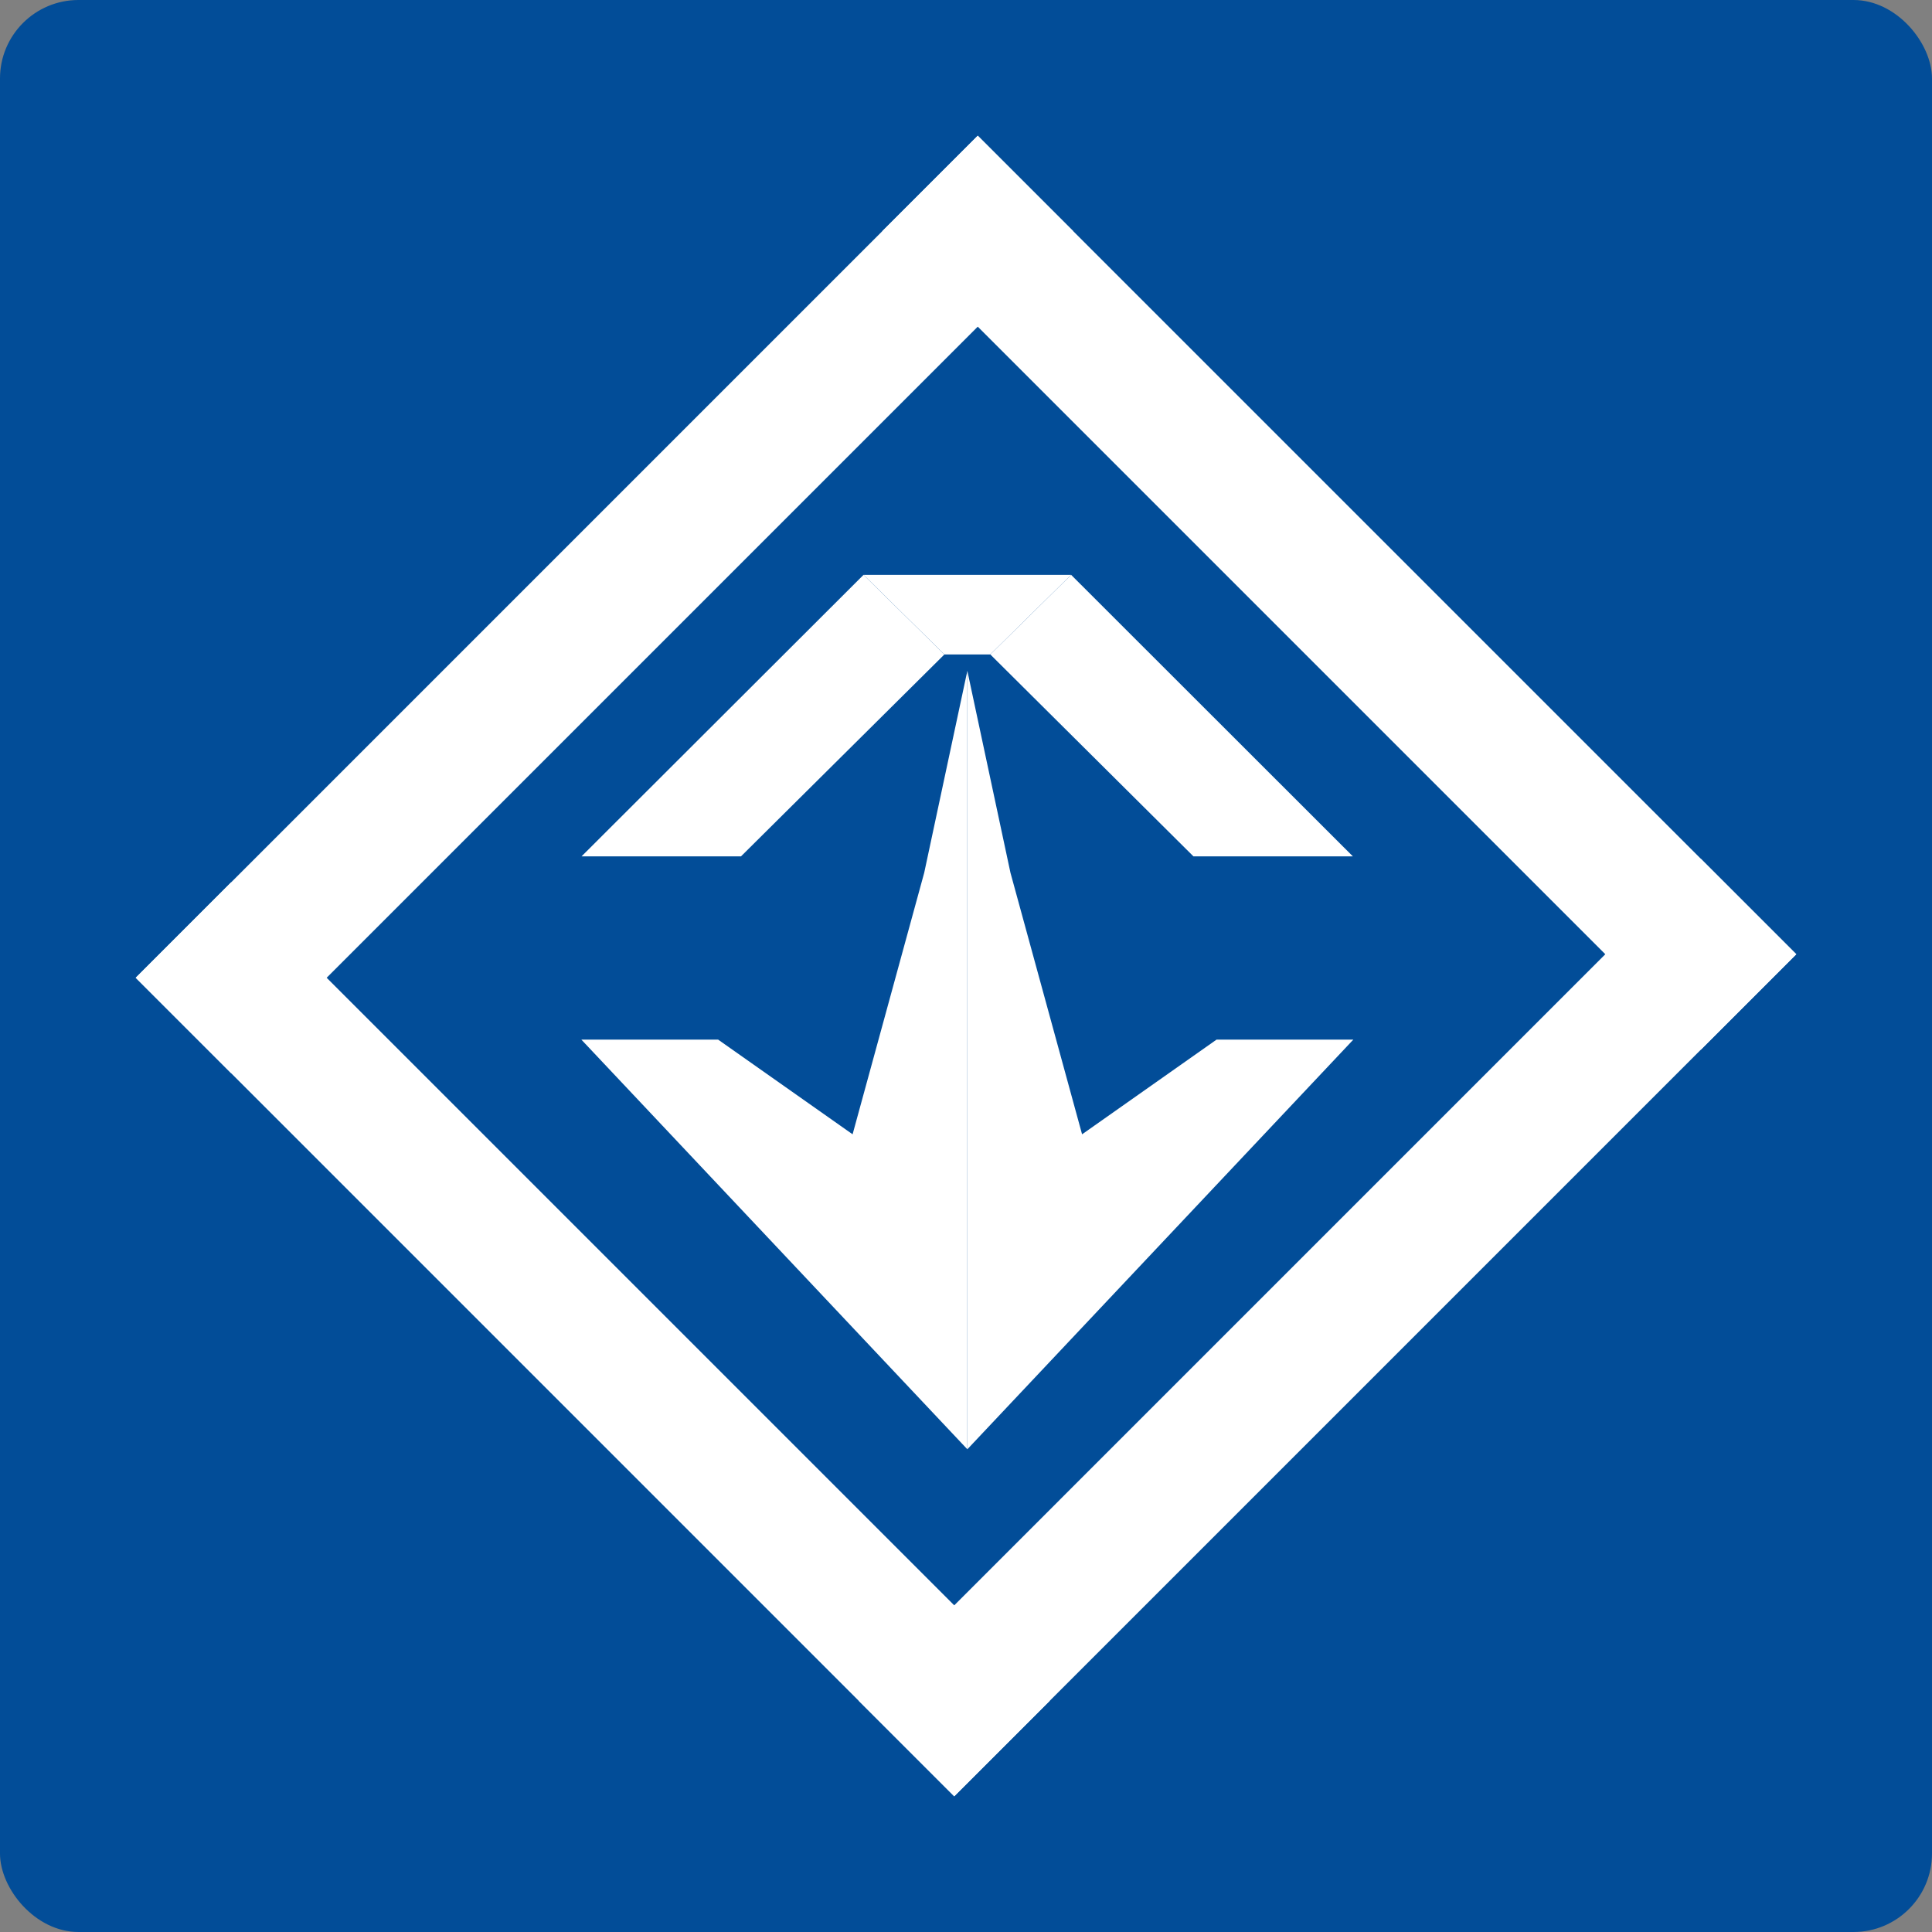
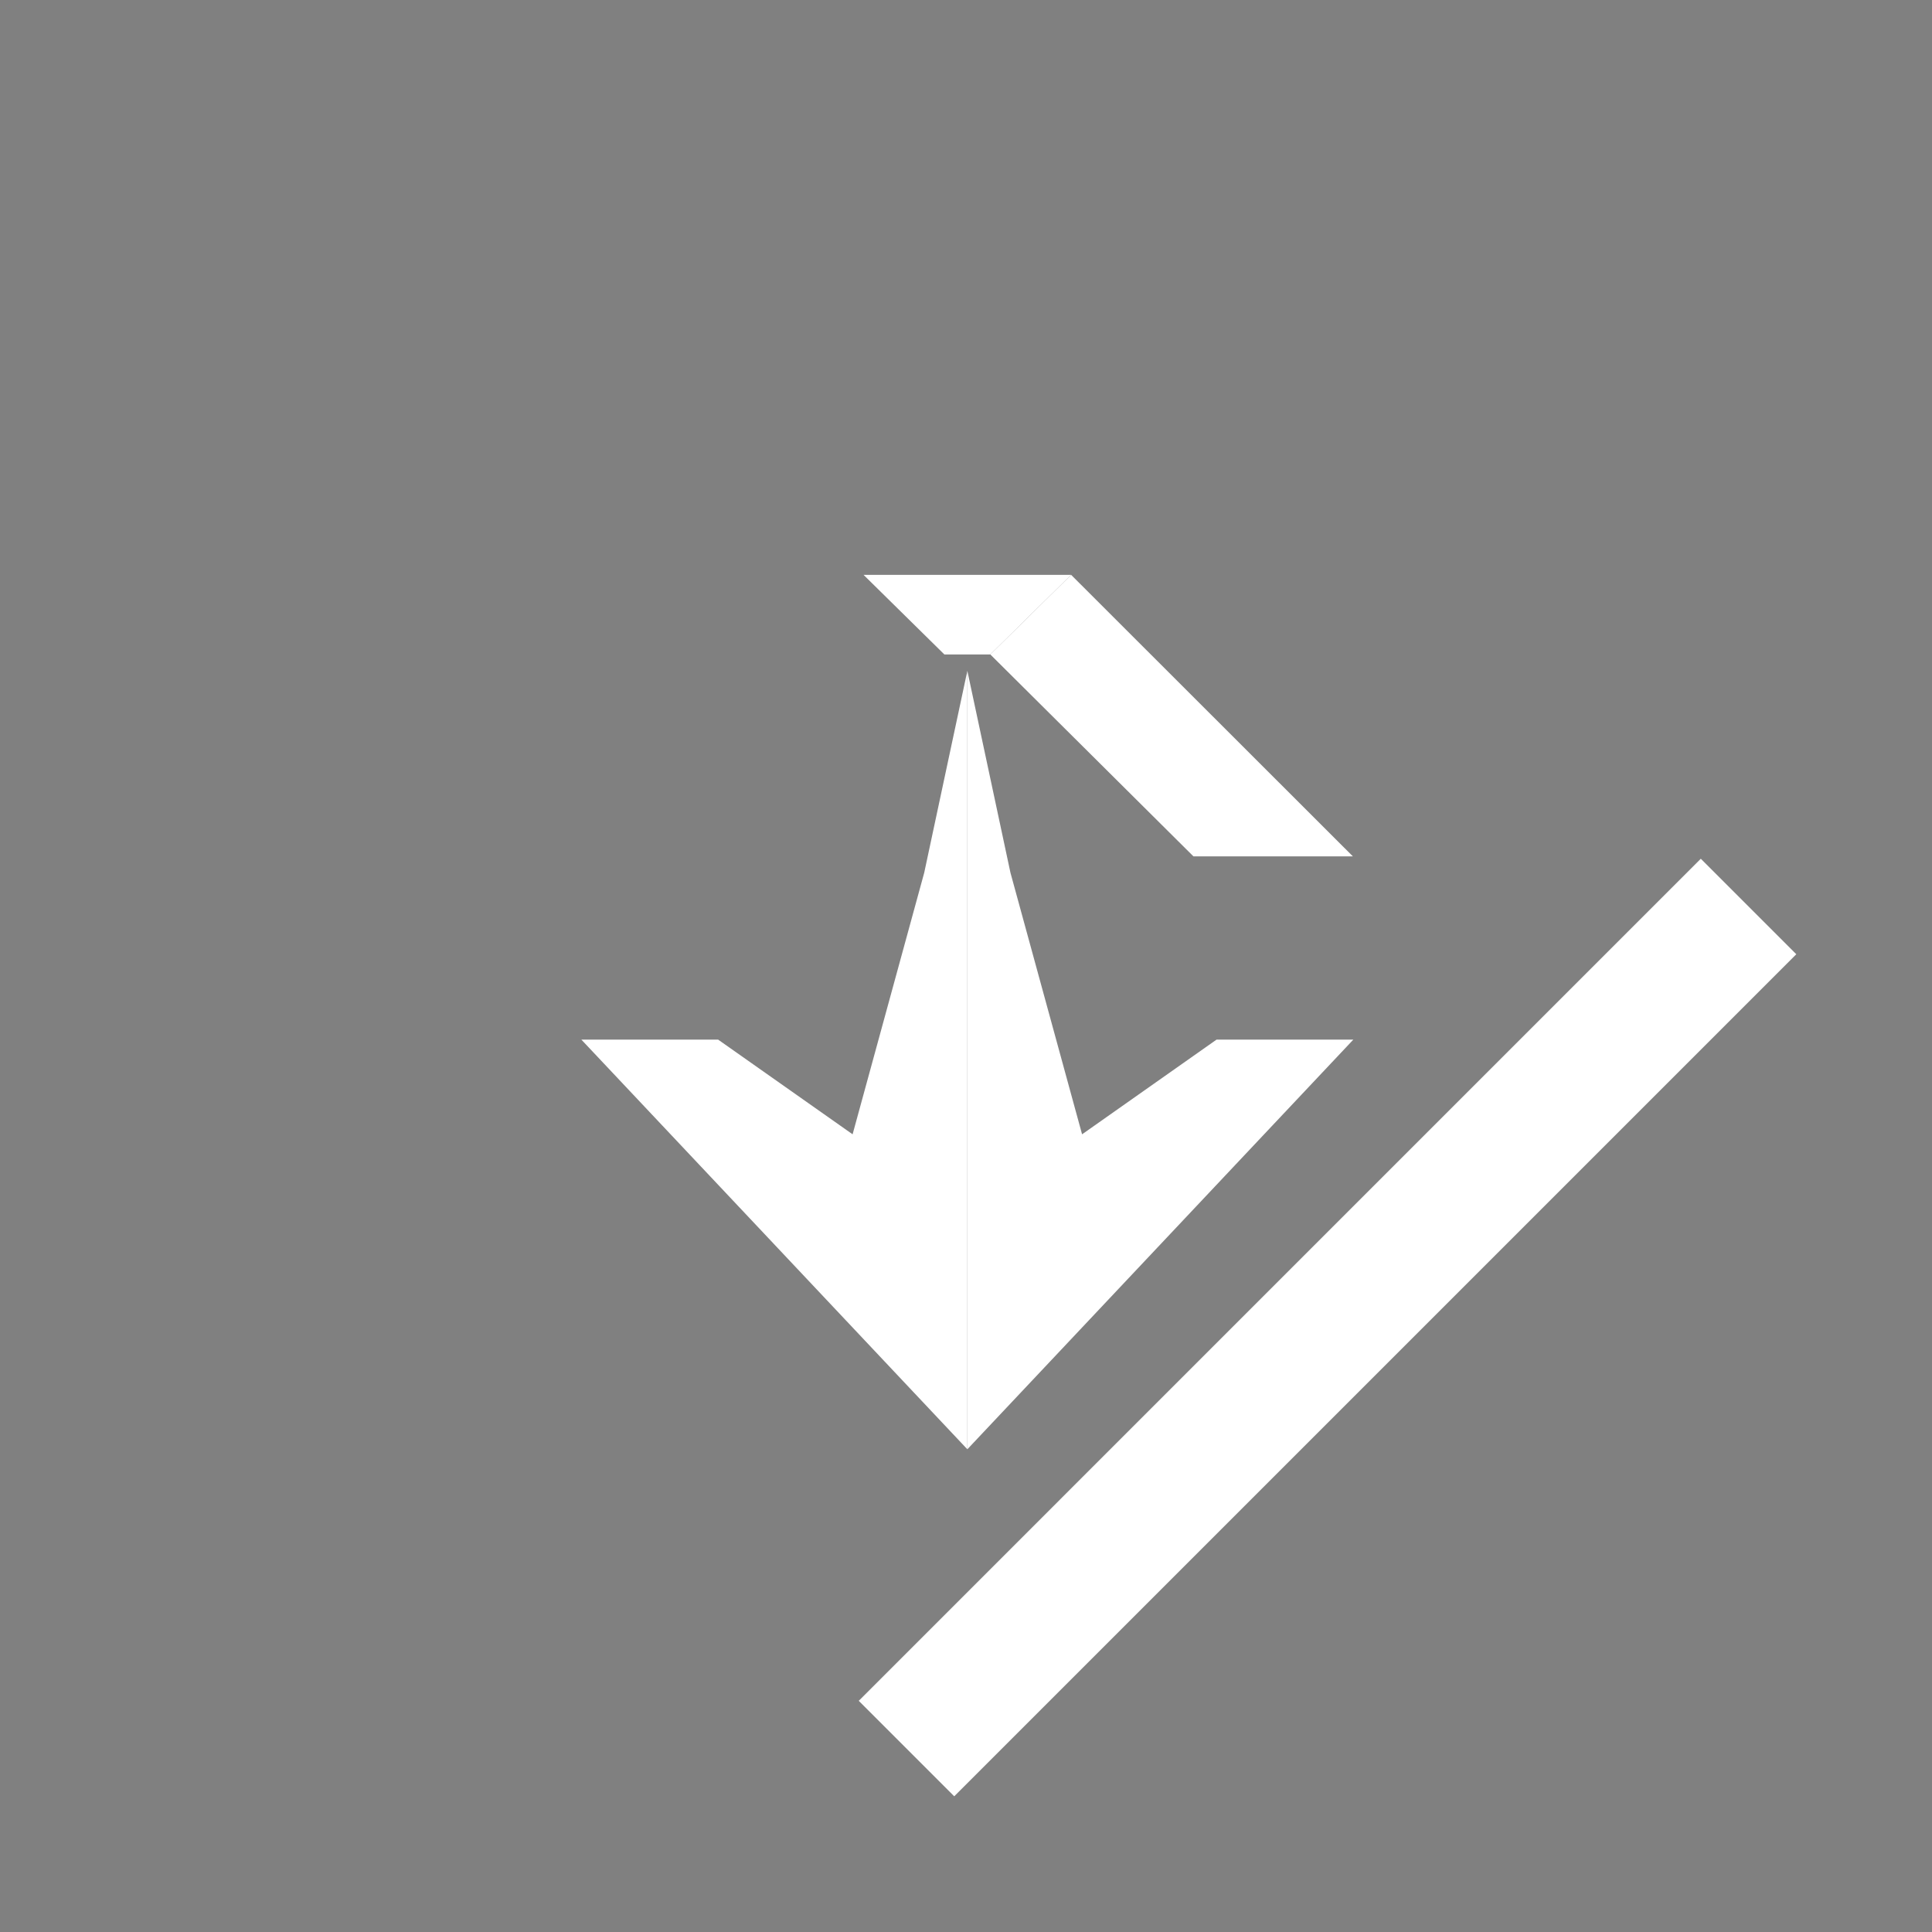
<svg xmlns="http://www.w3.org/2000/svg" xml:space="preserve" width="512px" height="512px" version="1.1" style="shape-rendering:geometricPrecision; text-rendering:geometricPrecision; image-rendering:optimizeQuality; fill-rule:evenodd; clip-rule:evenodd" viewBox="0 0 512 512">
  <rect x="0" y="0" width="512" height="512" fill="#808080" stroke="none" />
  <defs>
    <style type="text/css">
   
    .fil0 {fill:#024D98}
    .fil1 {fill:white}
   
  </style>
  </defs>
  <g id="Camada_x0020_1">
    <g id="_2315346087344">
-       <rect class="fil0" x="-0.001" y="-0.001" width="512" height="512" rx="20.807" ry="20.807" />
      <g>
-         <polygon class="fil1" points="35.962,259.12 252.884,476.039 278.188,450.735 61.265,233.813 " />
-         <polygon class="fil1" points="233.814,61.264 450.732,278.192 476.039,252.883 259.116,35.961 " />
-         <polygon class="fil1" points="35.962,259.12 61.265,284.423 284.419,61.264 259.116,35.961 " />
        <polygon class="fil1" points="227.578,450.735 252.884,476.039 476.039,252.883 450.732,227.576 " />
        <polygon class="fil1" points="256.357,177.781 256.357,384.074 358.639,275.517 322.387,275.517 286.762,300.603 267.779,231.279 " />
        <polygon class="fil1" points="256.357,384.074 256.357,177.781 244.929,231.279 225.947,300.603 190.322,275.517 154.074,275.517 " />
        <polygon class="fil1" points="262.439,173.434 316.279,226.95 358.529,226.95 283.861,152.341 " />
-         <polygon class="fil1" points="154.112,226.95 196.366,226.95 250.27,173.439 228.848,152.341 " />
        <polygon class="fil1" points="283.861,152.341 228.848,152.341 250.27,173.439 262.439,173.439 " />
      </g>
    </g>
  </g>
</svg>